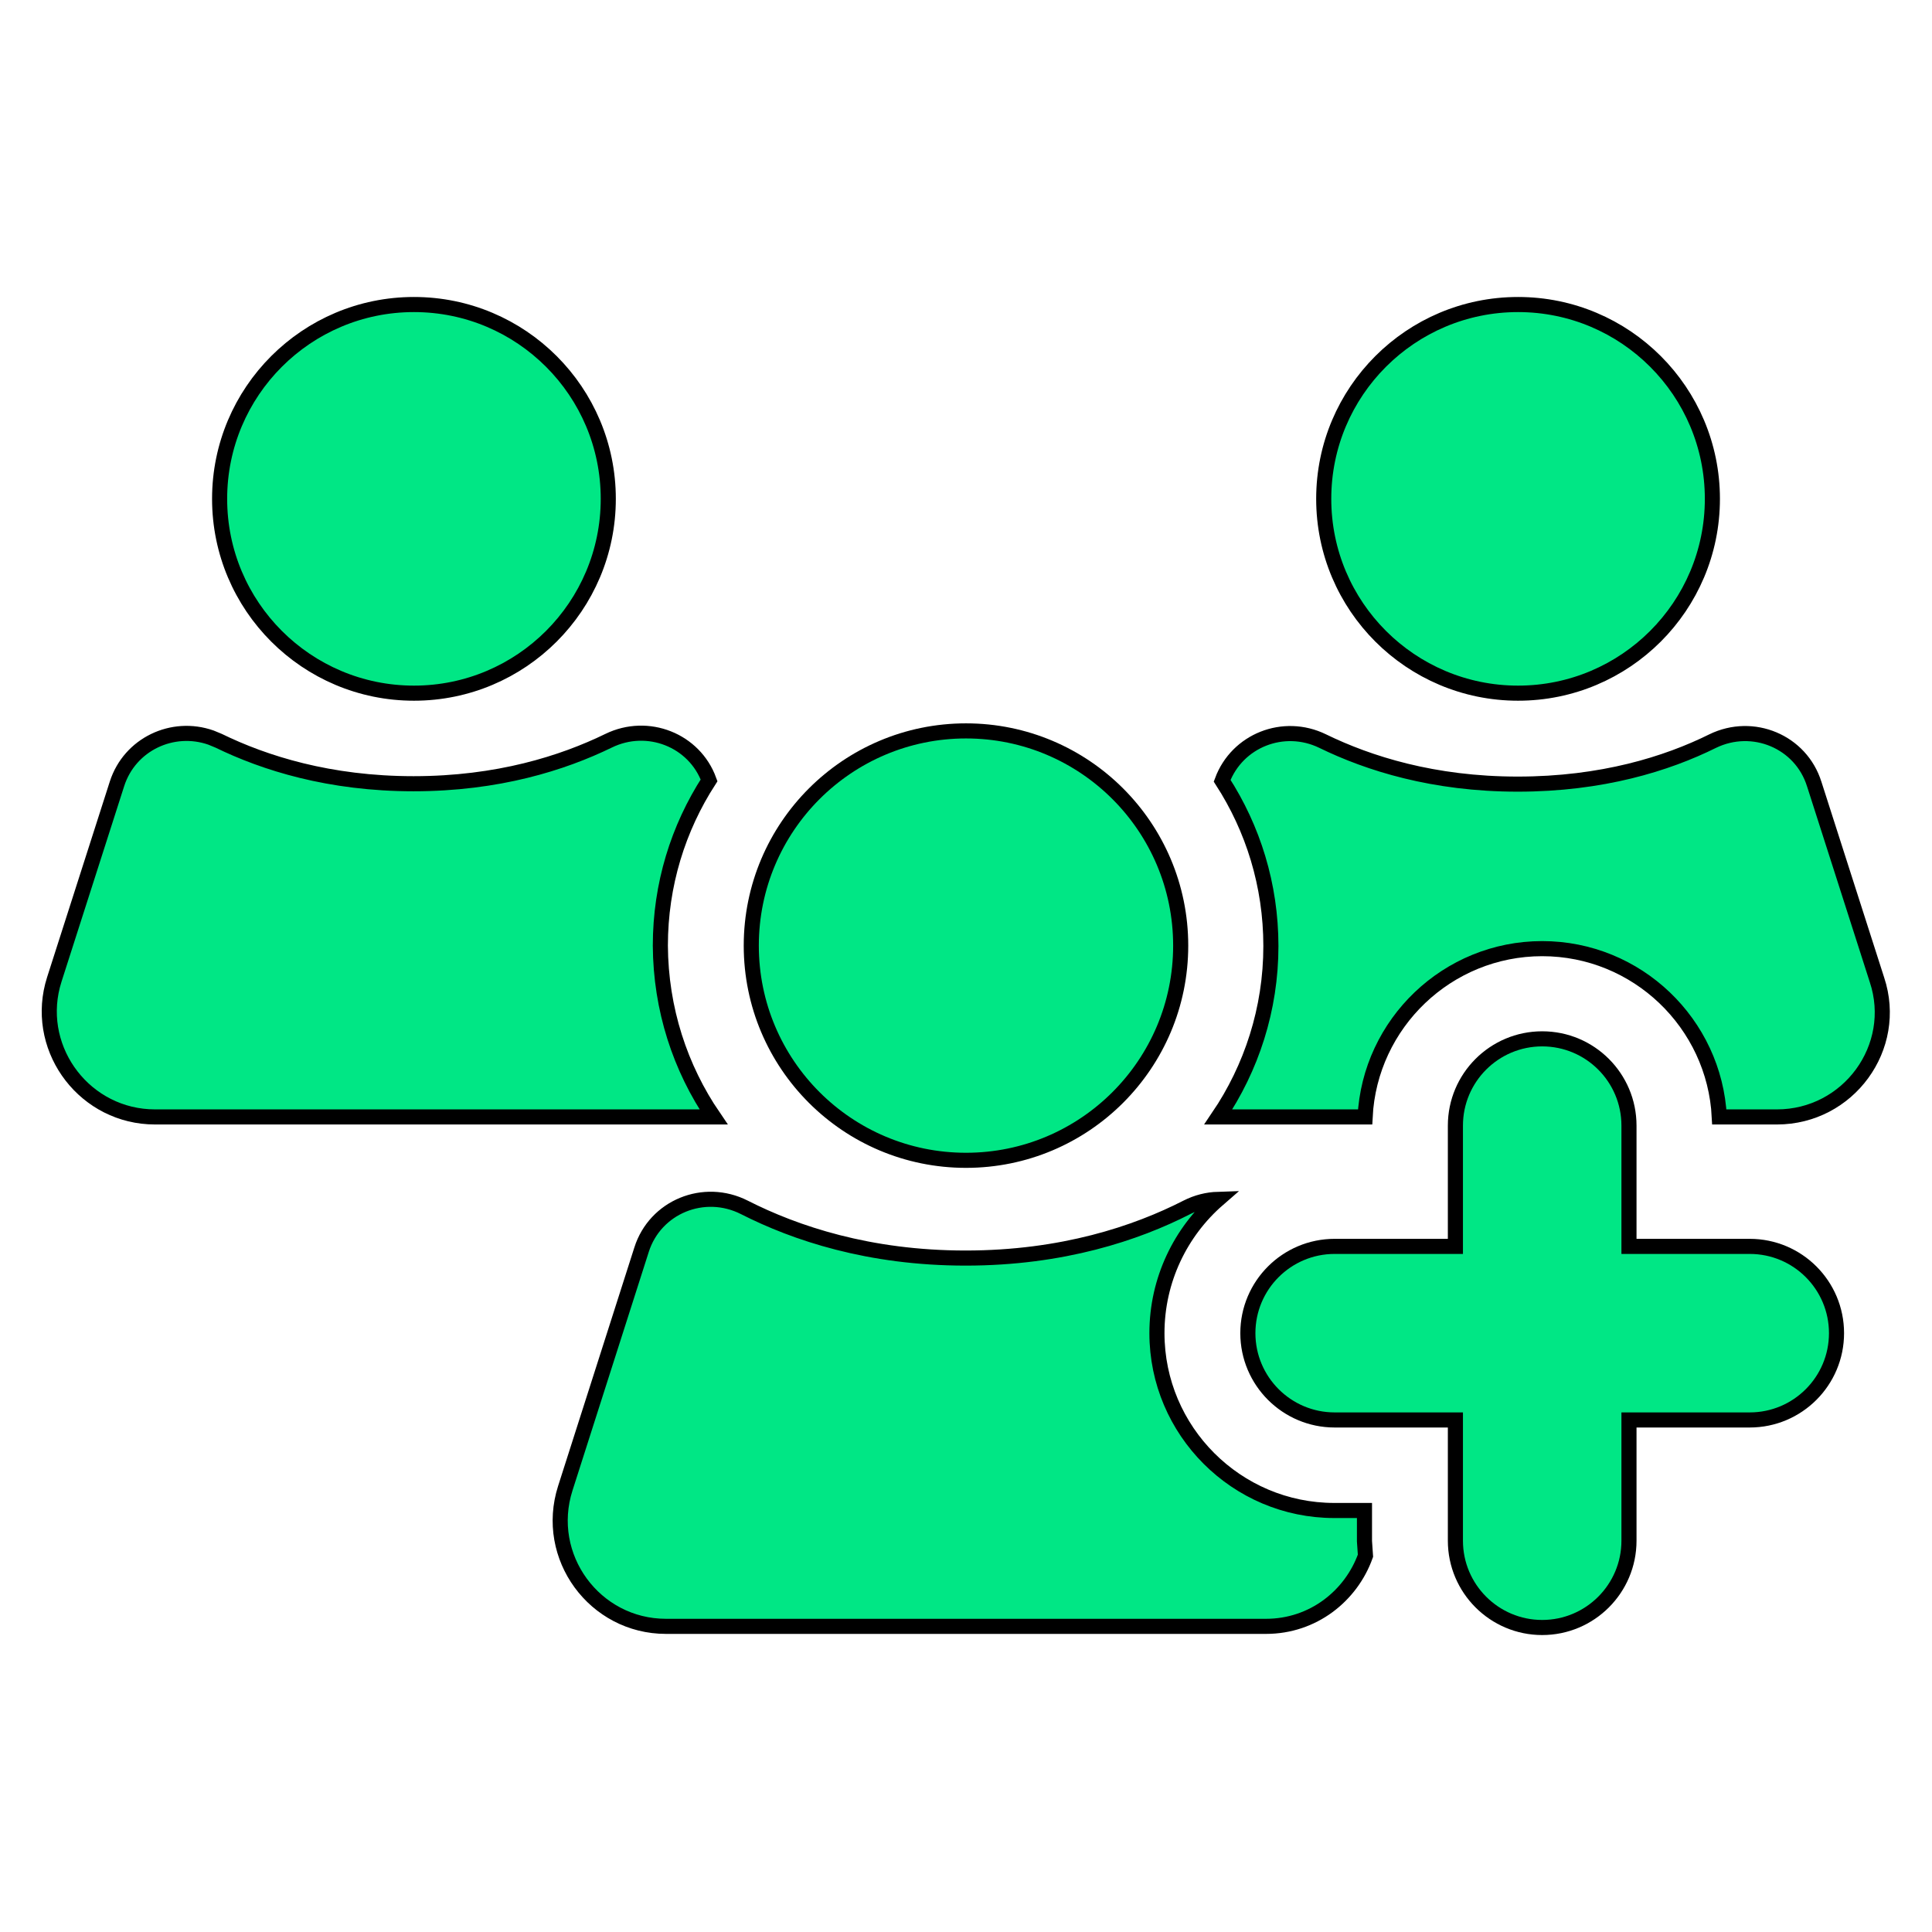
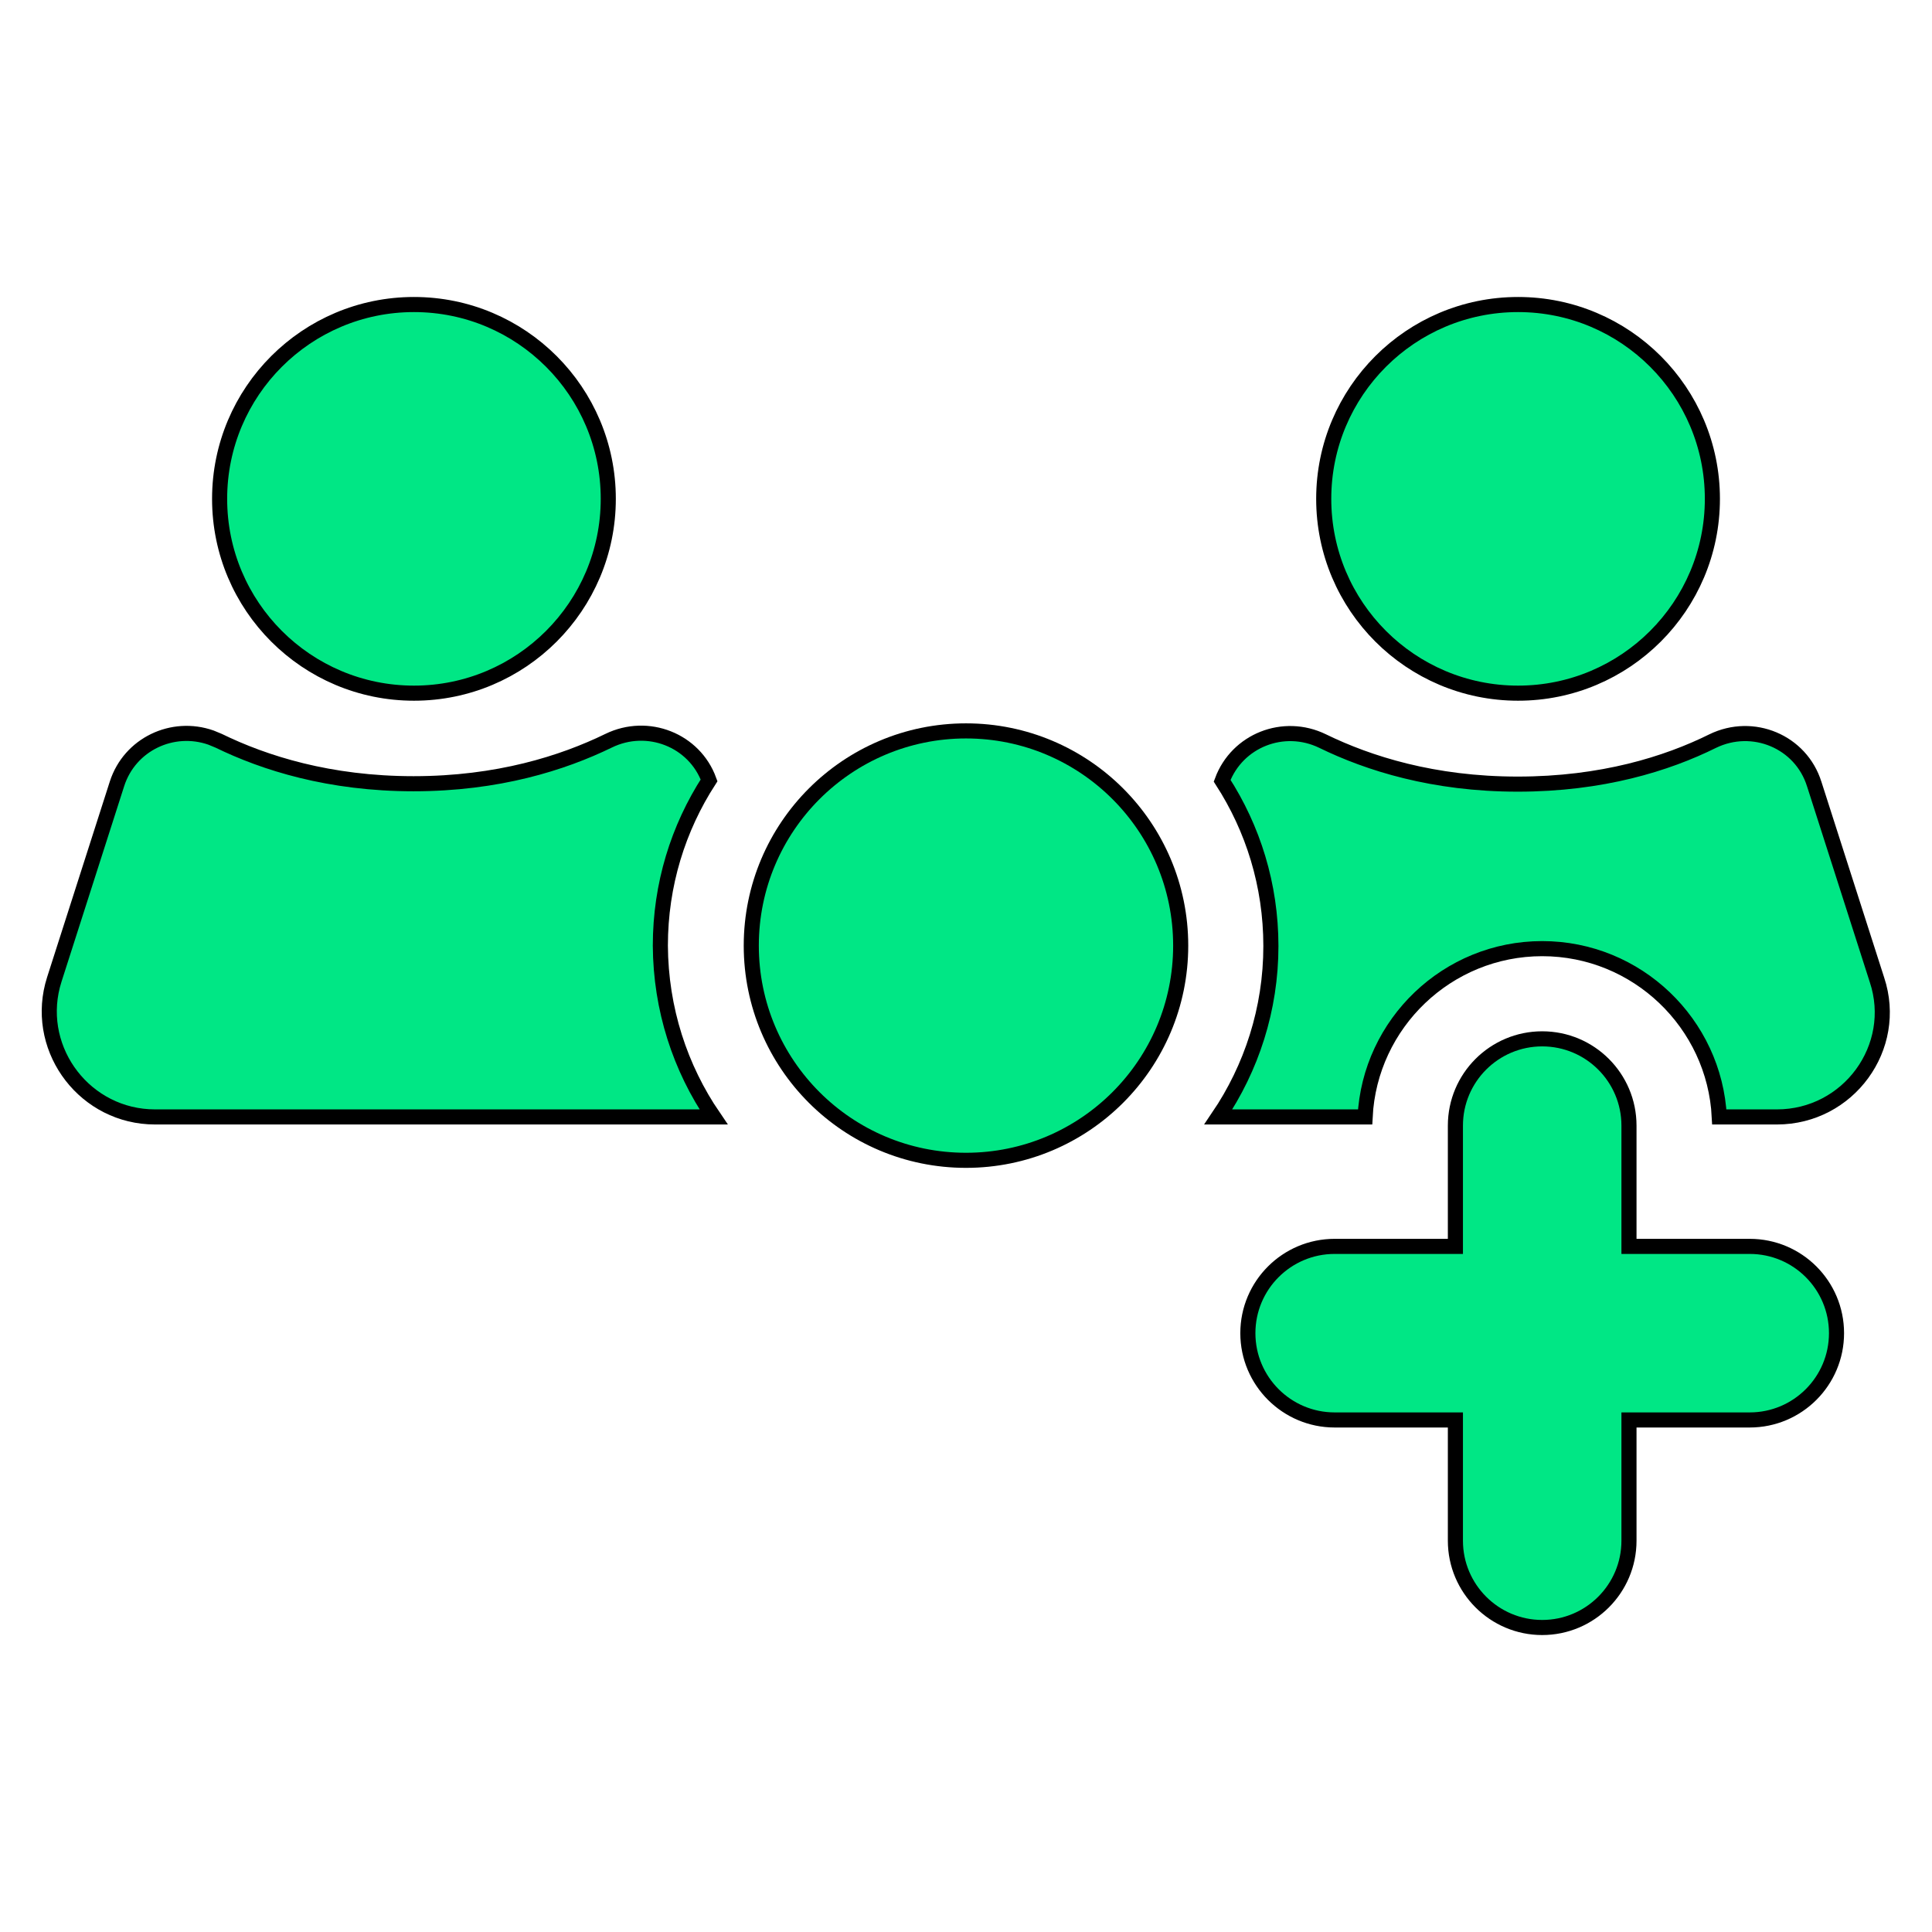
<svg xmlns="http://www.w3.org/2000/svg" width="64" height="64" viewBox="0 0 64 64" fill="none">
-   <path d="M40.349 39.729C39.111 40.805 38.325 42.396 38.325 44.162C38.325 47.4 40.962 50.037 44.2 50.037H45.2V51.054C45.211 51.222 45.222 51.38 45.233 51.536C44.754 52.871 43.493 53.875 41.938 53.875H22.062C19.694 53.875 18.002 51.565 18.726 49.301L21.251 41.402V41.401C21.703 39.976 23.321 39.316 24.662 39.998C26.342 40.851 28.78 41.675 31.987 41.675C35.194 41.675 37.645 40.85 39.313 39.997C39.651 39.825 40.002 39.74 40.349 39.729Z" fill="#00E785" stroke="black" stroke-width="0.5" />
  <path d="M32 24.212C35.928 24.212 39.112 27.397 39.112 31.325C39.112 35.253 35.928 38.437 32 38.437C28.072 38.437 24.887 35.253 24.887 31.325C24.888 27.397 28.072 24.213 32 24.212Z" fill="#00E785" stroke="black" stroke-width="0.5" />
  <path d="M56.734 24.55C58.064 23.902 59.658 24.563 60.099 25.975L60.1 25.977L62.175 32.451L62.176 32.454C62.92 34.689 61.232 37 58.862 37H56.954C56.799 33.903 54.229 31.425 51.088 31.425C47.946 31.425 45.376 33.903 45.221 37H40.358C41.455 35.382 42.1 33.431 42.1 31.337C42.099 29.317 41.508 27.445 40.485 25.863C40.98 24.531 42.519 23.919 43.815 24.55C45.333 25.29 47.483 25.975 50.275 25.975C53.066 25.975 55.215 25.303 56.734 24.55Z" fill="#00E785" stroke="black" stroke-width="0.5" />
  <path d="M50.288 10.088C53.843 10.088 56.725 12.97 56.725 16.525C56.725 20.08 53.843 22.962 50.288 22.962C46.732 22.962 43.85 20.08 43.85 16.525C43.85 12.97 46.732 10.088 50.288 10.088Z" fill="#00E785" stroke="black" stroke-width="0.5" />
  <path d="M20.16 24.538C21.458 23.905 23.006 24.52 23.489 25.85C22.466 27.431 21.875 29.305 21.875 31.325V31.326C21.887 33.431 22.533 35.382 23.639 37H5.137C2.842 37 1.184 34.831 1.74 32.65L1.801 32.439L3.876 25.964C4.3 24.65 5.719 23.987 6.99 24.434L7.242 24.538C8.759 25.278 10.909 25.962 13.7 25.962C16.492 25.962 18.643 25.277 20.16 24.538Z" fill="#00E785" stroke="black" stroke-width="0.5" />
  <path d="M13.713 10.088C17.268 10.088 20.15 12.97 20.15 16.525C20.15 20.08 17.268 22.962 13.713 22.962C10.157 22.962 7.275 20.08 7.275 16.525C7.275 12.97 10.157 10.088 13.713 10.088Z" fill="#00E785" stroke="black" stroke-width="0.5" />
  <path d="M51.087 34.413C52.675 34.413 53.962 35.7 53.962 37.288V41.288H57.962C59.55 41.288 60.837 42.575 60.837 44.163C60.837 45.749 59.55 47.038 57.962 47.038H53.962V51.038C53.962 52.624 52.675 53.913 51.087 53.913C49.501 53.913 48.212 52.624 48.212 51.038V47.038H44.212C42.626 47.038 41.337 45.749 41.337 44.163C41.337 42.575 42.626 41.288 44.212 41.288H48.212V37.288C48.212 35.7 49.501 34.413 51.087 34.413Z" fill="#00E785" stroke="black" stroke-width="0.5" />
</svg>